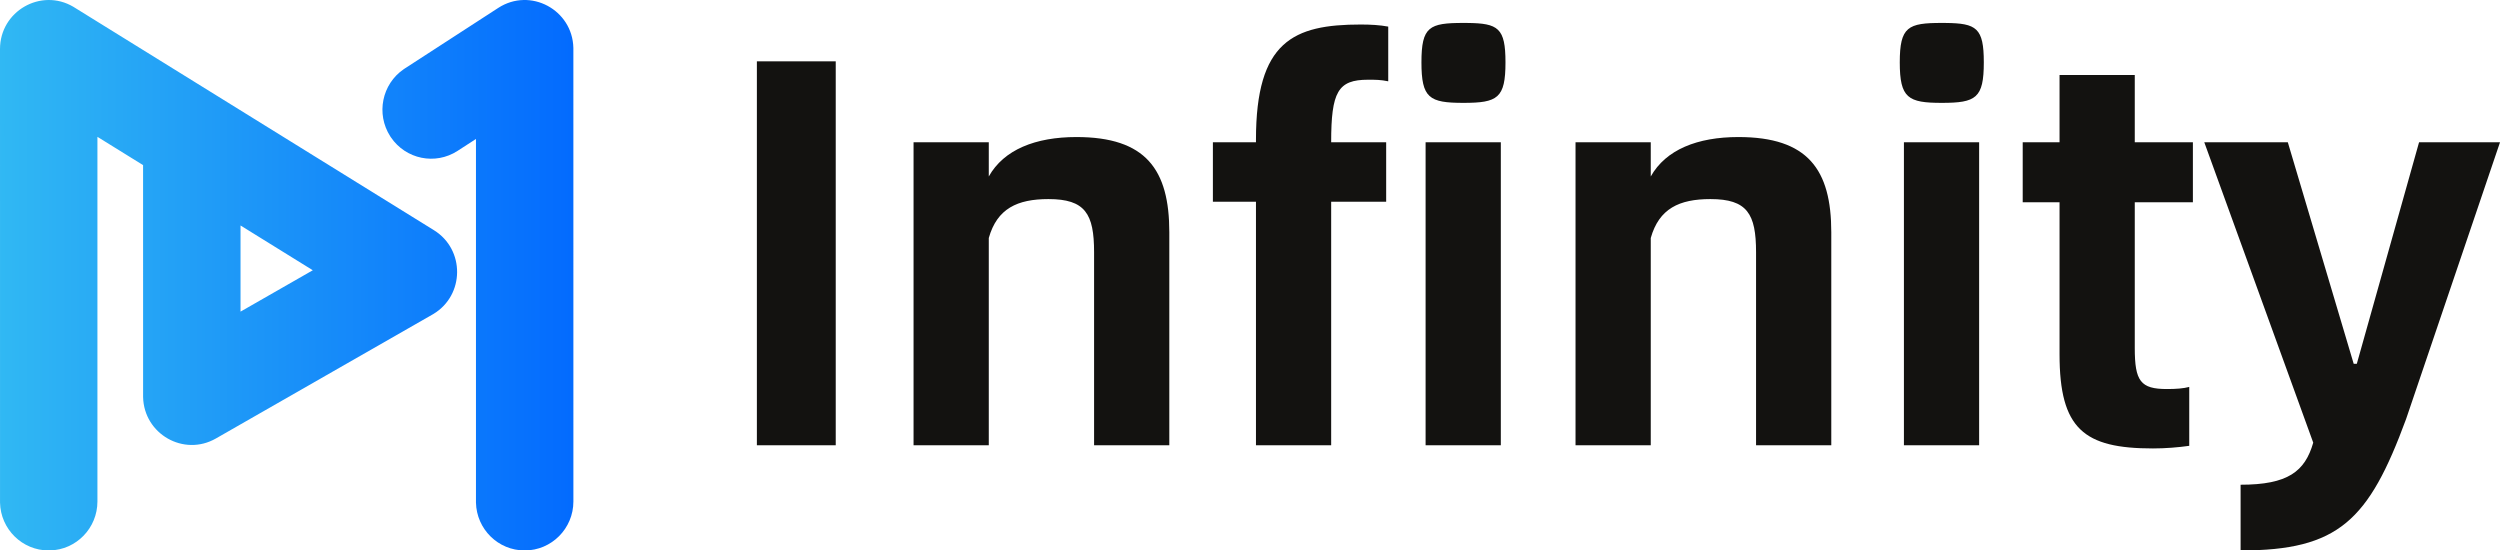
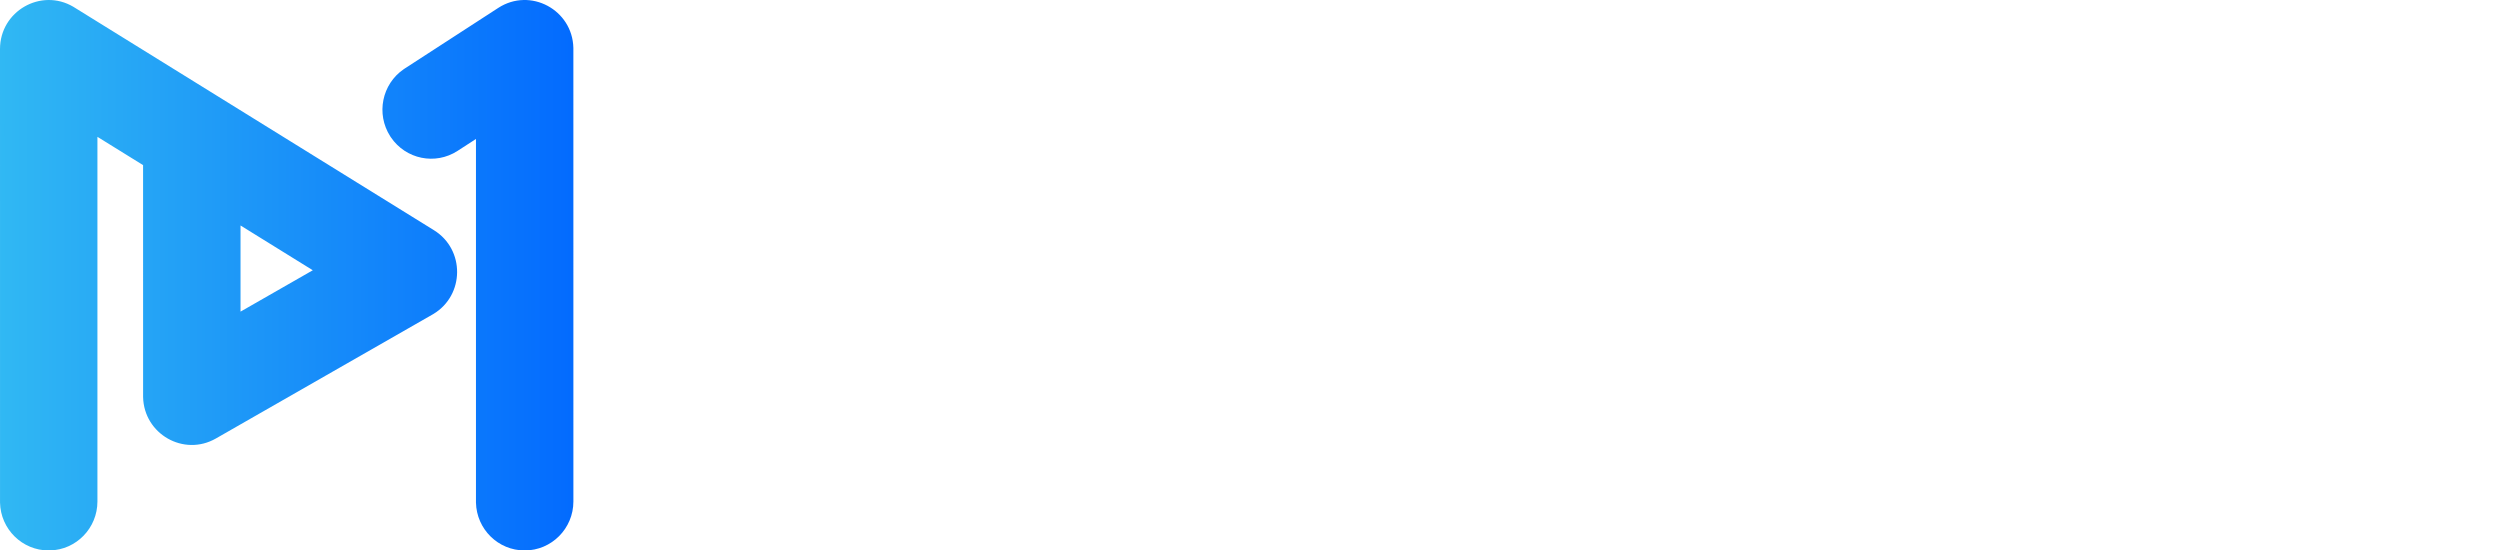
<svg xmlns="http://www.w3.org/2000/svg" width="109px" height="24px" viewBox="0 0 109 24" version="1.1">
  <title>logo</title>
  <defs>
    <linearGradient x1="106.063%" y1="50%" x2="-39.728%" y2="50%" id="linearGradient-1">
      <stop stop-color="#0066FF" offset="0%" />
      <stop stop-color="#43D7EE" offset="100%" />
    </linearGradient>
  </defs>
  <g id="首页" stroke="none" stroke-width="1" fill="none" fill-rule="evenodd">
    <g id="音乐广场" transform="translate(-40, -28)" fill-rule="nonzero">
      <g id="logo" transform="translate(40, 28)">
        <path d="M24.999,2.09 L25,21.863 C25,23.043 24.049,24 22.876,24 C21.719,24 20.779,23.071 20.752,21.914 L20.752,21.863 L20.752,6.059 L19.949,6.579 C18.978,7.209 17.689,6.941 17.043,5.986 L17.013,5.941 C16.387,4.964 16.653,3.667 17.603,3.017 L17.648,2.987 L21.725,0.344 C23.125,-0.563 24.963,0.428 24.999,2.09 Z M3.196,0.295 L3.238,0.321 L18.92,10.037 C20.279,10.879 20.26,12.866 18.901,13.687 L18.856,13.713 L9.413,19.118 C8.011,19.921 6.273,18.921 6.239,17.31 L6.238,7.199 L4.248,5.966 L4.248,21.863 C4.248,23.027 3.324,23.973 2.174,23.999 L2.124,24 C0.968,24 0.027,23.071 0.001,21.914 L0,2.14 C0,0.485 1.787,-0.535 3.196,0.295 Z M10.487,9.831 L10.487,13.587 L13.638,11.783 L10.487,9.831 Z" id="形状结合" fill="url(#linearGradient-1)" />
-         <path d="M99.749,6.204 L102.621,15.861 L102.757,15.861 L105.471,6.204 L109,6.204 L104.906,18.268 C103.277,22.693 101.965,24 97.69,24 L97.69,24 L97.69,21.134 C99.749,21.134 100.495,20.561 100.857,19.3 L100.857,19.3 L96.107,6.204 L99.749,6.204 Z M93.076,3.27 L93.076,6.204 L95.61,6.204 L95.61,8.818 L93.076,8.818 L93.076,15.173 C93.076,16.618 93.325,16.962 94.479,16.962 C94.863,16.962 95.202,16.939 95.451,16.87 L95.451,16.87 L95.451,19.438 C94.976,19.506 94.411,19.552 93.868,19.552 C90.86,19.552 89.796,18.704 89.796,15.448 L89.796,15.448 L89.796,8.818 L88.19,8.818 L88.19,6.204 L89.796,6.204 L89.796,3.27 L93.076,3.27 Z M36.438,2.674 L36.438,19.415 L33,19.415 L33,2.674 L36.438,2.674 Z M46.933,5.975 C49.964,5.975 50.982,7.396 50.982,10.125 L50.982,10.125 L50.982,19.415 L47.702,19.415 L47.702,10.996 C47.702,9.322 47.318,8.68 45.712,8.68 C44.355,8.68 43.473,9.093 43.111,10.377 L43.111,10.377 L43.111,19.415 L39.831,19.415 L39.831,6.204 L43.111,6.204 L43.111,7.694 C43.767,6.525 45.146,5.975 46.933,5.975 Z M59.329,1.069 C59.758,1.069 60.165,1.092 60.527,1.16 L60.527,1.16 L60.527,3.545 C60.188,3.476 59.985,3.476 59.645,3.476 C58.333,3.476 58.039,4.003 58.039,6.204 L58.039,6.204 L60.437,6.204 L60.437,8.795 L58.039,8.795 L58.039,19.415 L54.76,19.415 L54.76,8.795 L52.882,8.795 L52.882,6.204 L54.76,6.204 L54.76,6.09 C54.76,1.802 56.388,1.069 59.329,1.069 Z M65.436,6.204 L65.436,19.415 L62.156,19.415 L62.156,6.204 L65.436,6.204 Z M75.795,5.975 C78.826,5.975 79.844,7.396 79.844,10.125 L79.844,10.125 L79.844,19.415 L76.564,19.415 L76.564,10.996 C76.564,9.322 76.18,8.68 74.574,8.68 C73.217,8.68 72.335,9.093 71.973,10.377 L71.973,10.377 L71.973,19.415 L68.693,19.415 L68.693,6.204 L71.973,6.204 L71.973,7.694 C72.629,6.525 74.008,5.975 75.795,5.975 Z M86.29,6.204 L86.29,19.415 L83.011,19.415 L83.011,6.204 L86.29,6.204 Z M63.968,1.001 C65.325,1.014 65.639,1.218 65.639,2.719 C65.639,4.278 65.3,4.485 63.807,4.485 C62.314,4.485 61.975,4.278 61.975,2.719 C61.975,1.16 62.314,1 63.807,1 Z M84.823,1.001 C86.179,1.014 86.494,1.218 86.494,2.719 C86.494,4.278 86.155,4.485 84.662,4.485 C83.192,4.485 82.83,4.278 82.83,2.719 C82.83,1.16 83.192,1 84.662,1 Z" id="形状结合" fill="#131210" />
      </g>
    </g>
  </g>
</svg>